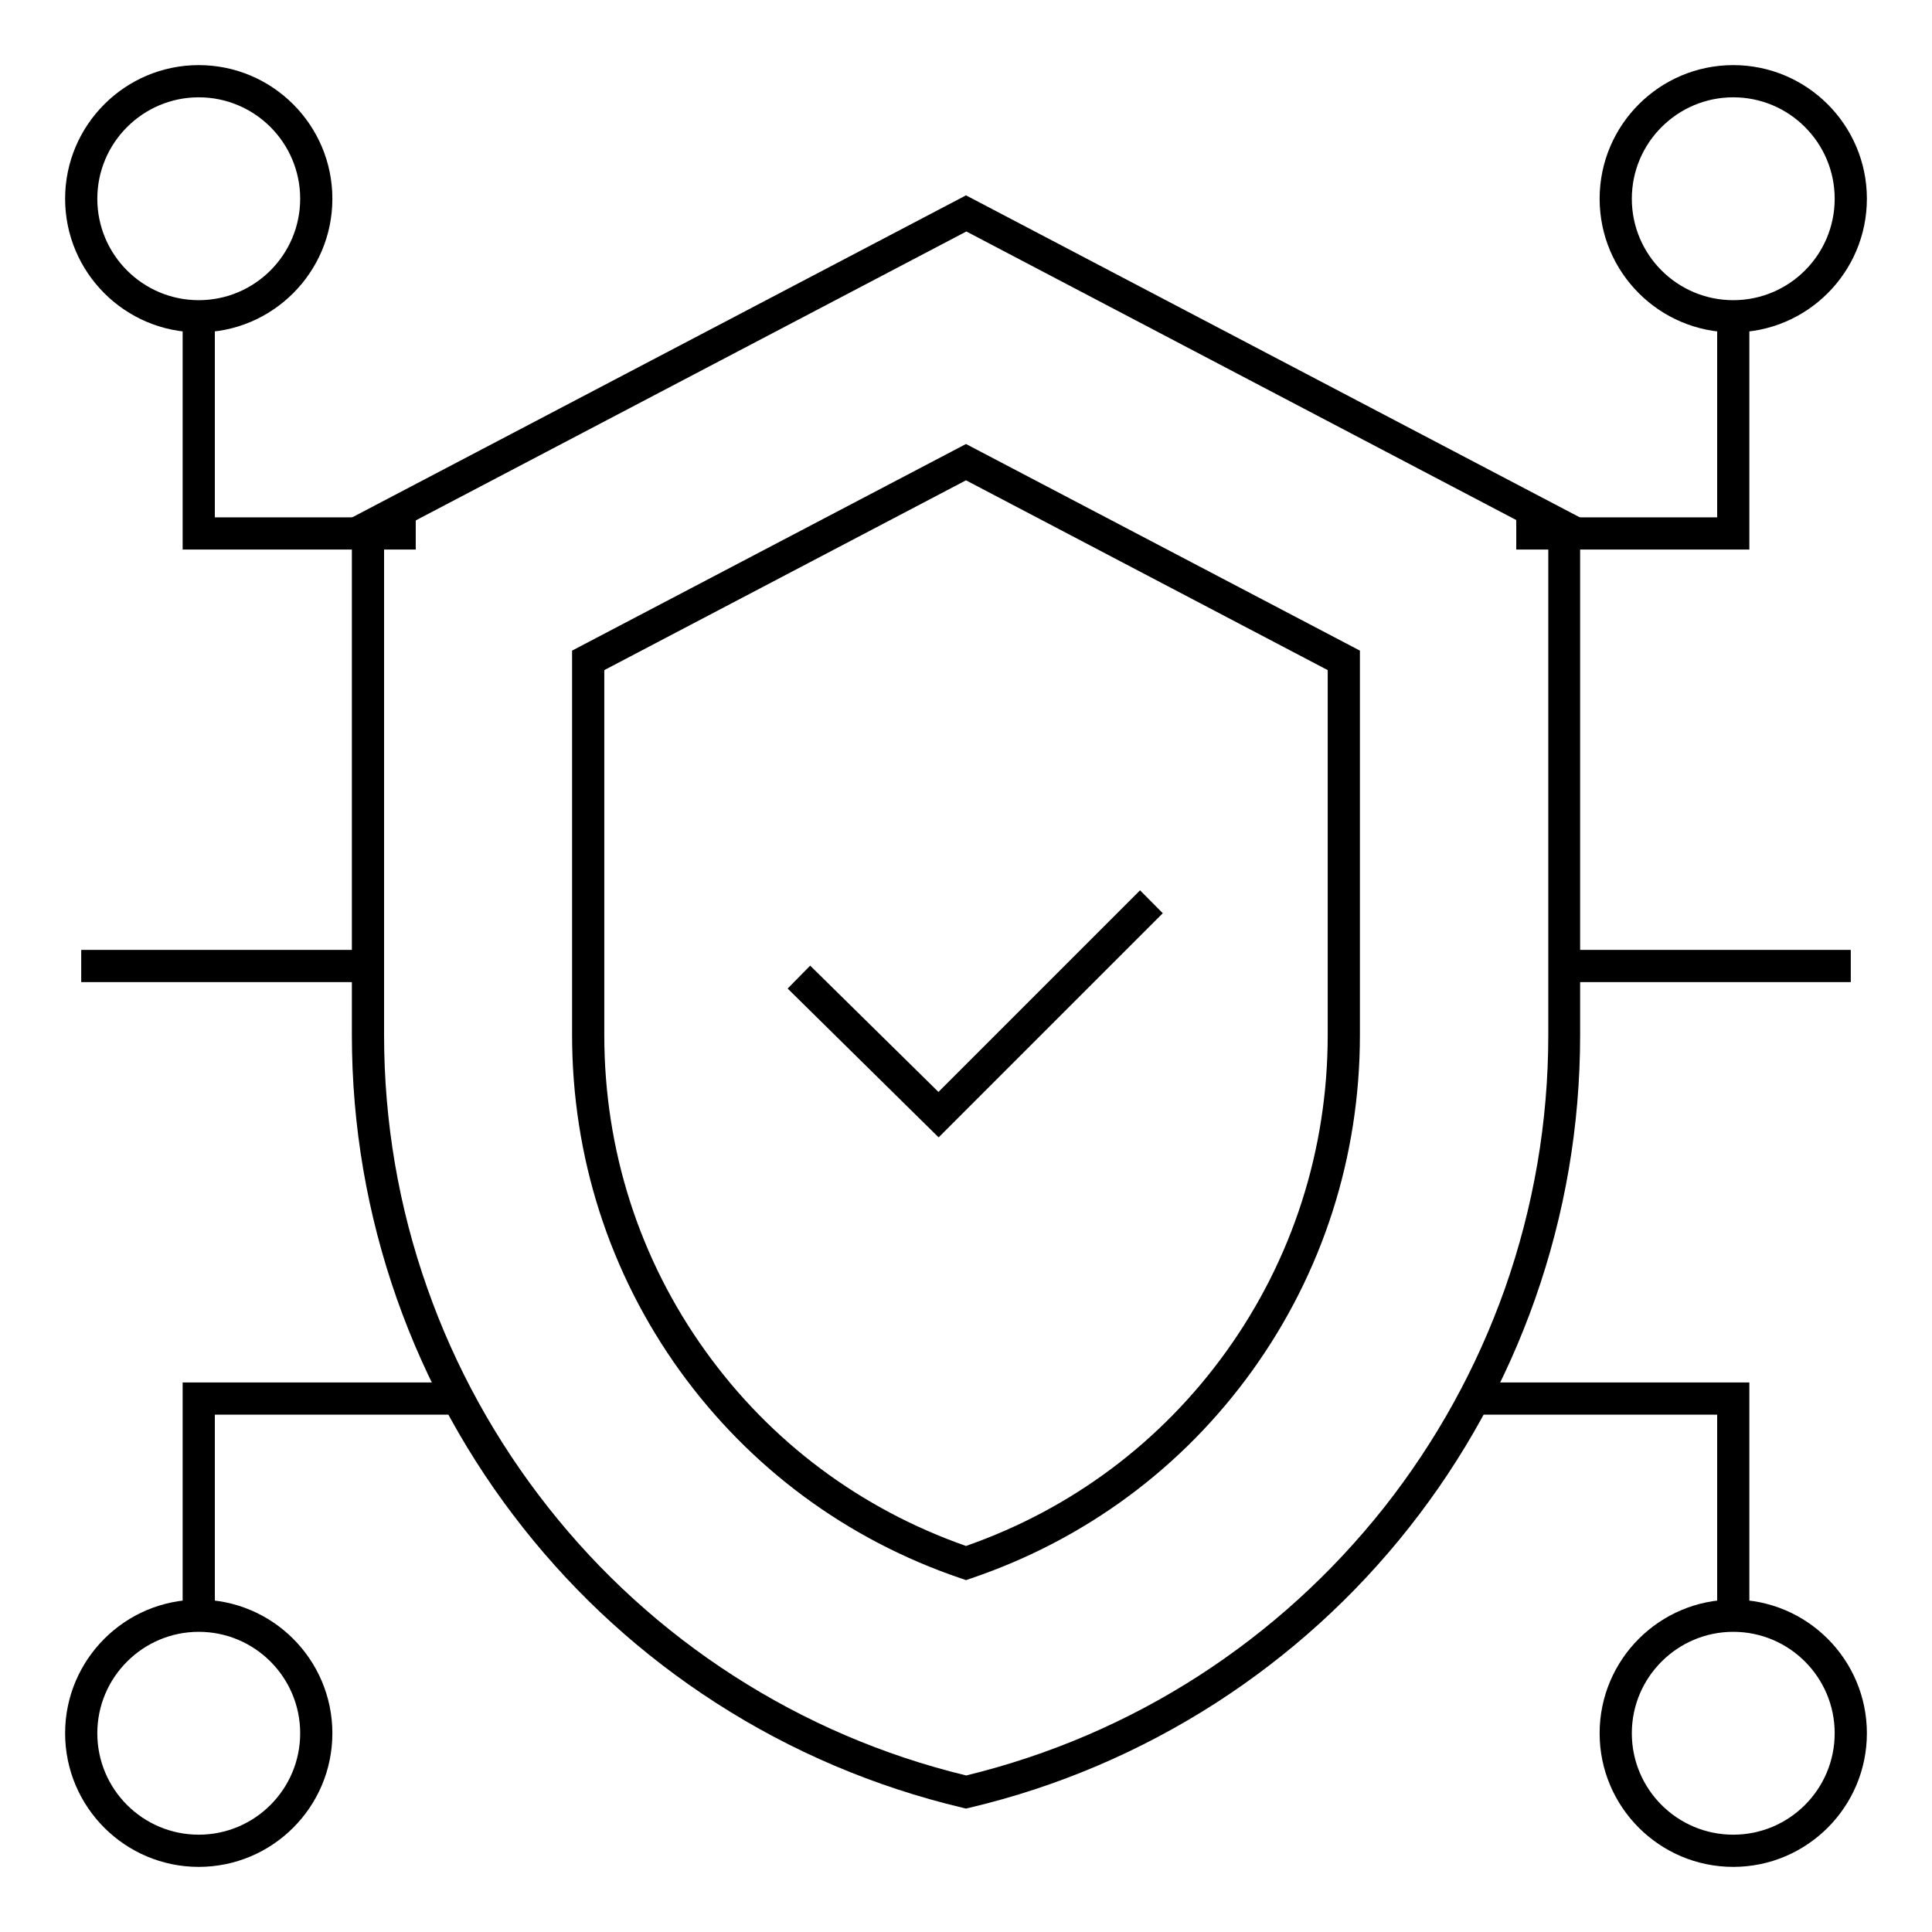
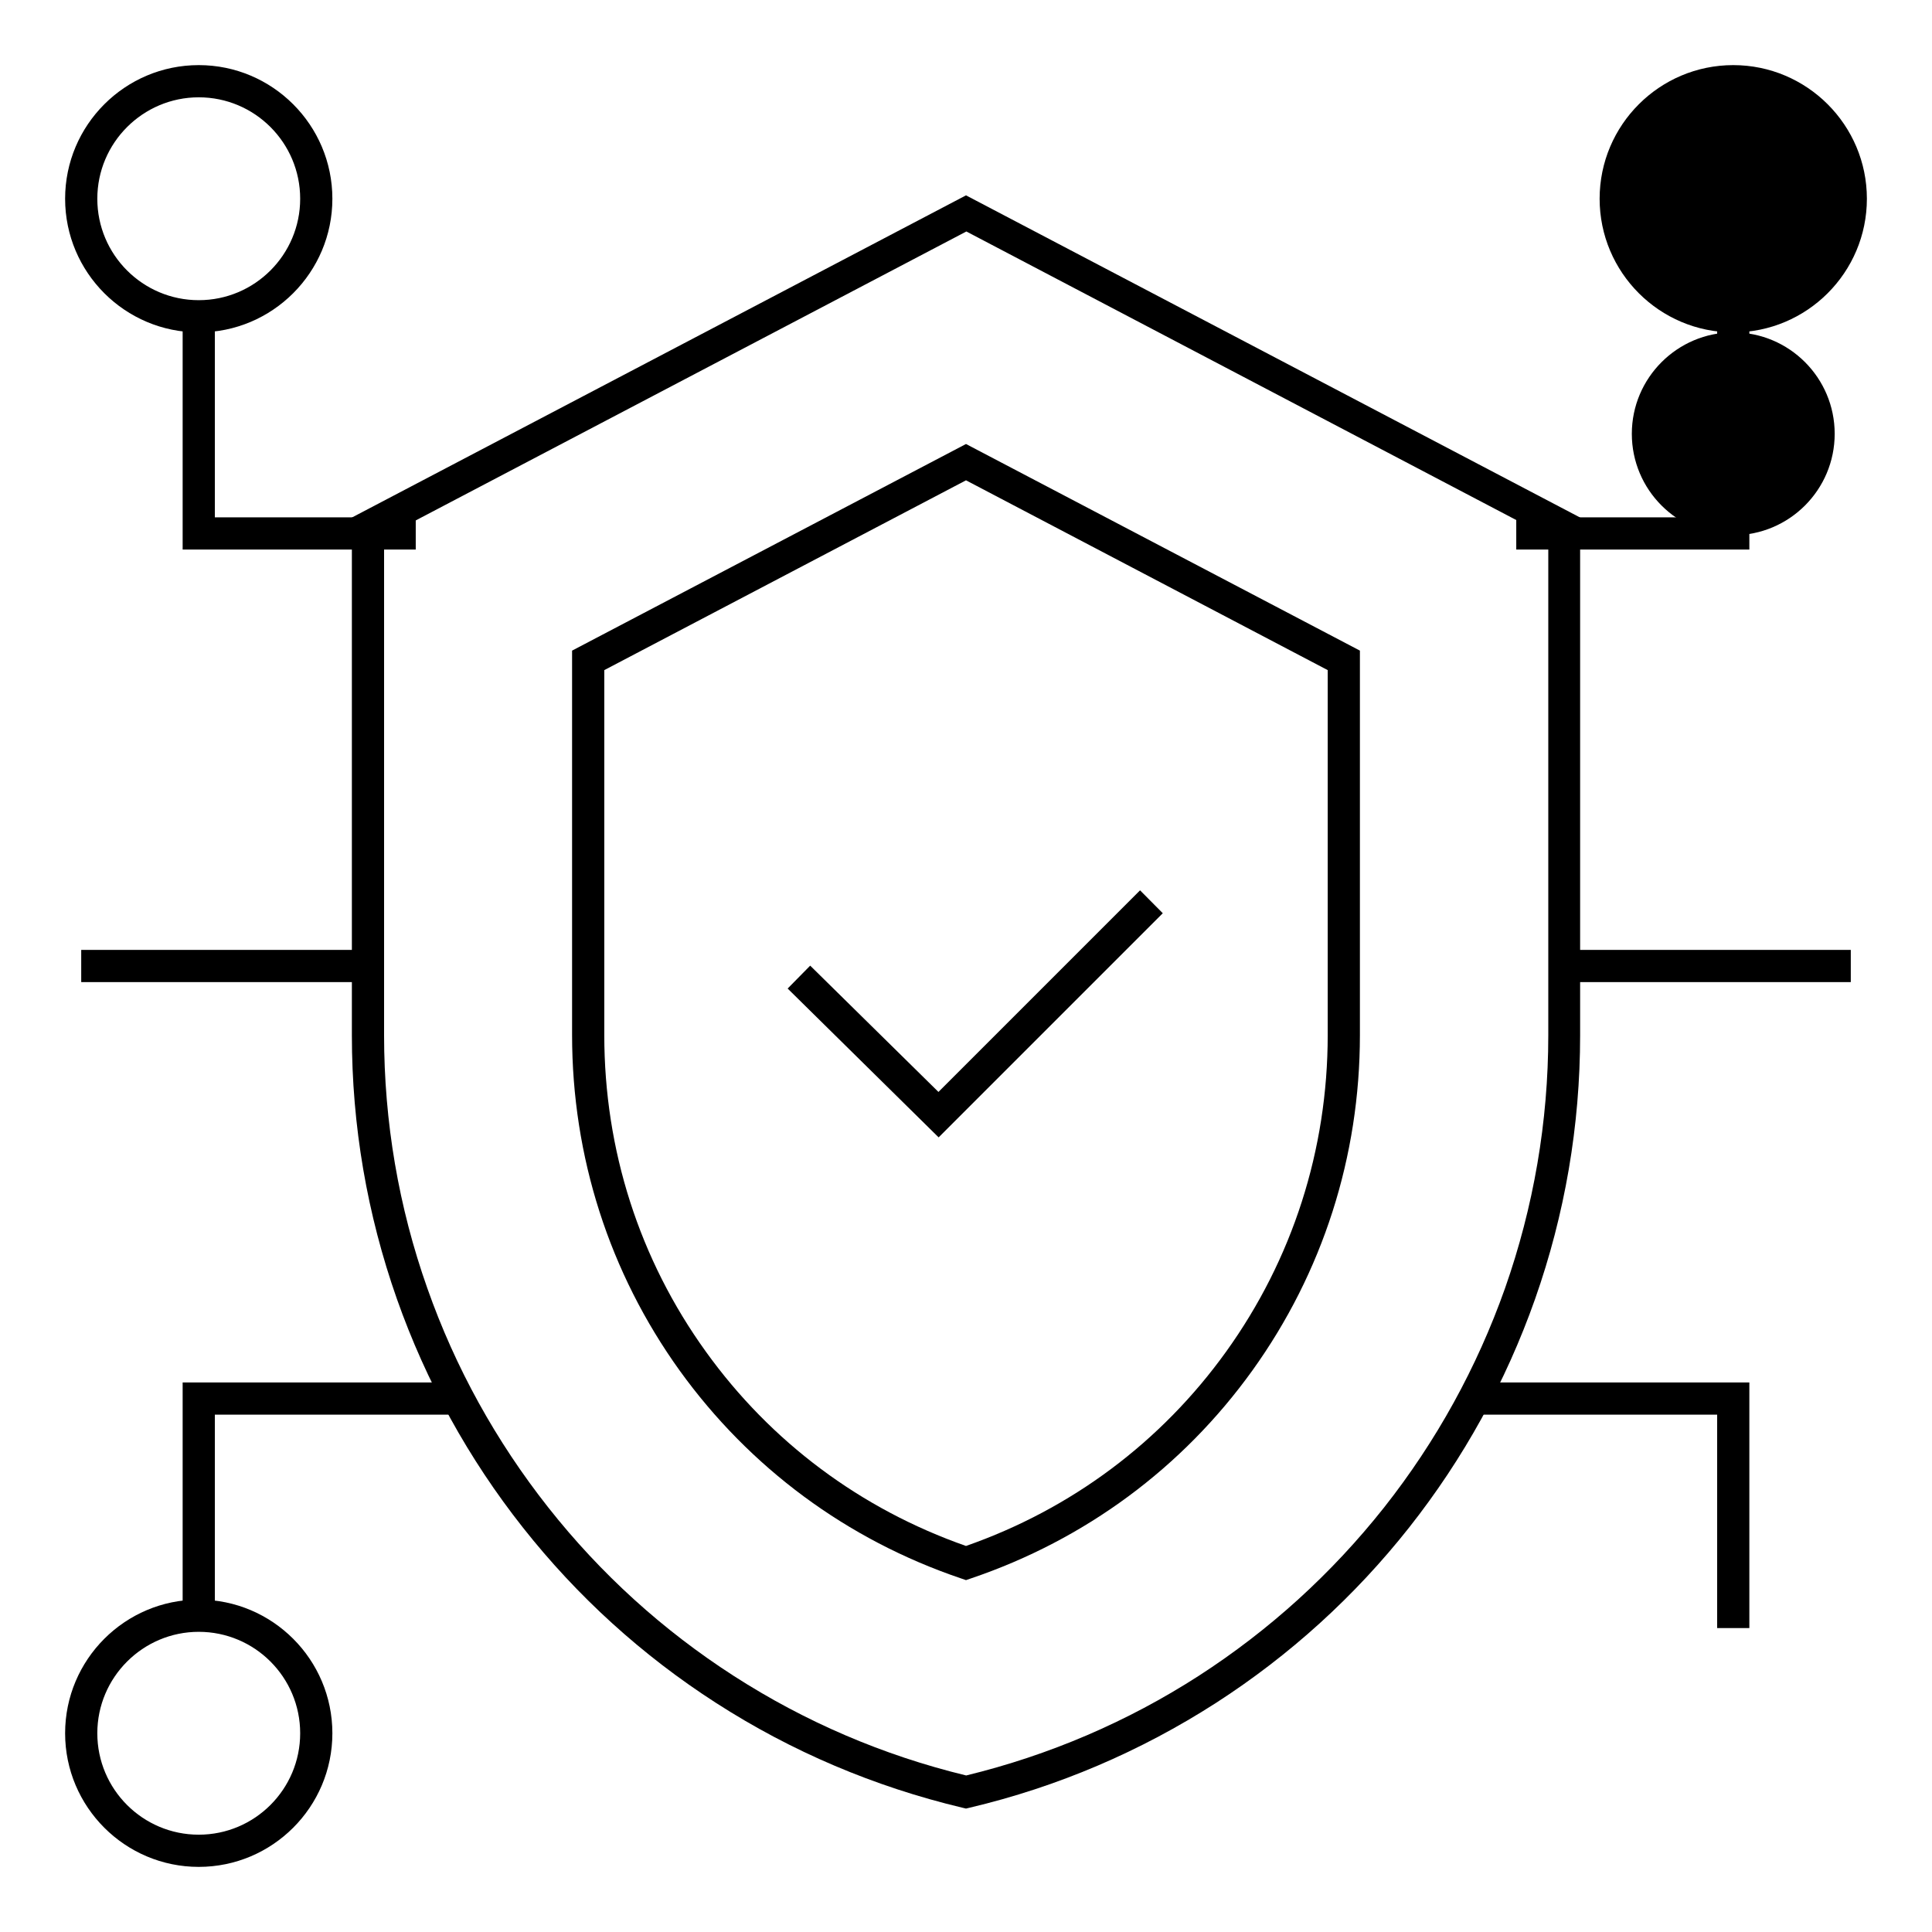
<svg xmlns="http://www.w3.org/2000/svg" id="Layer_1" version="1.1" viewBox="0 0 1080 1080">
  <path d="M540,1011l-2.1-.5c-49.1-11.7-95.5-31.4-137.7-58.6-41.2-26.5-77.5-59.5-107.9-98s-54.1-81.5-70.4-127.7c-16.7-47.4-25.2-97-25.2-147.5v-289.4l343.3-180.1,343.3,180.1v289.4c0,50.5-8.5,100.1-25.2,147.5-16.3,46.2-40,89.2-70.4,127.7-30.4,38.5-66.8,71.5-107.9,98-42.3,27.2-88.6,47-137.7,58.6l-2.1.5ZM214.7,300.1v278.5c0,48.4,8.1,96.1,24.2,141.6,15.6,44.3,38.4,85.5,67.6,122.5,29.2,37,64,68.6,103.6,94.1,39.9,25.7,83.7,44.5,130,55.7,46.4-11.3,90.1-30,130-55.7,39.5-25.5,74.3-57.1,103.6-94.1,29.2-37,51.9-78.2,67.6-122.5,16-45.5,24.2-93.1,24.2-141.6v-278.5l-325.3-170.7-325.3,170.7Z" />
  <path d="M540,883.3l-2.9-1c-63.7-21.6-118-61.8-157.2-116.2-39.3-54.7-60.1-119.6-60.1-187.5v-214.9l220.2-115.5,220.2,115.5v214.9c0,67.9-20.8,132.8-60.1,187.5-39.1,54.4-93.5,94.6-157.2,116.2l-2.9,1ZM337.8,374.6v204c0,64.2,19.6,125.4,56.8,177,36.3,50.5,86.6,88,145.4,108.6,58.9-20.6,109.1-58.1,145.4-108.6,37.1-51.6,56.8-112.9,56.8-177v-204l-202.2-106.1-202.2,106.1Z" />
  <polygon points="232.4 307.2 102.1 307.2 102.1 169.9 120.1 169.9 120.1 289.2 232.4 289.2 232.4 307.2" />
  <path d="M111.1,185.8c-41.2,0-74.7-33.5-74.7-74.7S69.9,36.4,111.1,36.4s74.7,33.5,74.7,74.7-33.5,74.7-74.7,74.7ZM111.1,54.4c-31.2,0-56.7,25.4-56.7,56.7s25.4,56.7,56.7,56.7,56.7-25.4,56.7-56.7-25.4-56.7-56.7-56.7Z" />
  <polygon points="977.9 307.2 847.6 307.2 847.6 289.2 959.9 289.2 959.9 169.9 977.9 169.9 977.9 307.2" />
-   <path d="M968.9,185.8c-41.2,0-74.7-33.5-74.7-74.7s33.5-74.7,74.7-74.7,74.7,33.5,74.7,74.7-33.5,74.7-74.7,74.7ZM968.9,54.4c-31.2,0-56.7,25.4-56.7,56.7s25.4,56.7,56.7,56.7,56.7-25.4,56.7-56.7-25.4-56.7-56.7-56.7Z" />
+   <path d="M968.9,185.8c-41.2,0-74.7-33.5-74.7-74.7s33.5-74.7,74.7-74.7,74.7,33.5,74.7,74.7-33.5,74.7-74.7,74.7Zc-31.2,0-56.7,25.4-56.7,56.7s25.4,56.7,56.7,56.7,56.7-25.4,56.7-56.7-25.4-56.7-56.7-56.7Z" />
  <polygon points="120.1 910.1 102.1 910.1 102.1 772.8 256 772.8 256 790.8 120.1 790.8 120.1 910.1" />
  <path d="M111.1,1043.6c-41.2,0-74.7-33.5-74.7-74.7s33.5-74.7,74.7-74.7,74.7,33.5,74.7,74.7-33.5,74.7-74.7,74.7ZM111.1,912.2c-31.2,0-56.7,25.4-56.7,56.7s25.4,56.7,56.7,56.7,56.7-25.4,56.7-56.7-25.4-56.7-56.7-56.7Z" />
  <polygon points="977.9 910.1 959.9 910.1 959.9 790.8 824 790.8 824 772.8 977.9 772.8 977.9 910.1" />
-   <path d="M968.9,1043.6c-41.2,0-74.7-33.5-74.7-74.7s33.5-74.7,74.7-74.7,74.7,33.5,74.7,74.7-33.5,74.7-74.7,74.7ZM968.9,912.2c-31.2,0-56.7,25.4-56.7,56.7s25.4,56.7,56.7,56.7,56.7-25.4,56.7-56.7-25.4-56.7-56.7-56.7Z" />
  <polygon points="524.7 635.8 440.3 552.6 452.9 539.8 524.6 610.4 637.3 497.7 650 510.5 524.7 635.8" />
  <rect x="45.4" y="531" width="151.9" height="18" />
  <rect x="882.7" y="531" width="151.9" height="18" />
</svg>